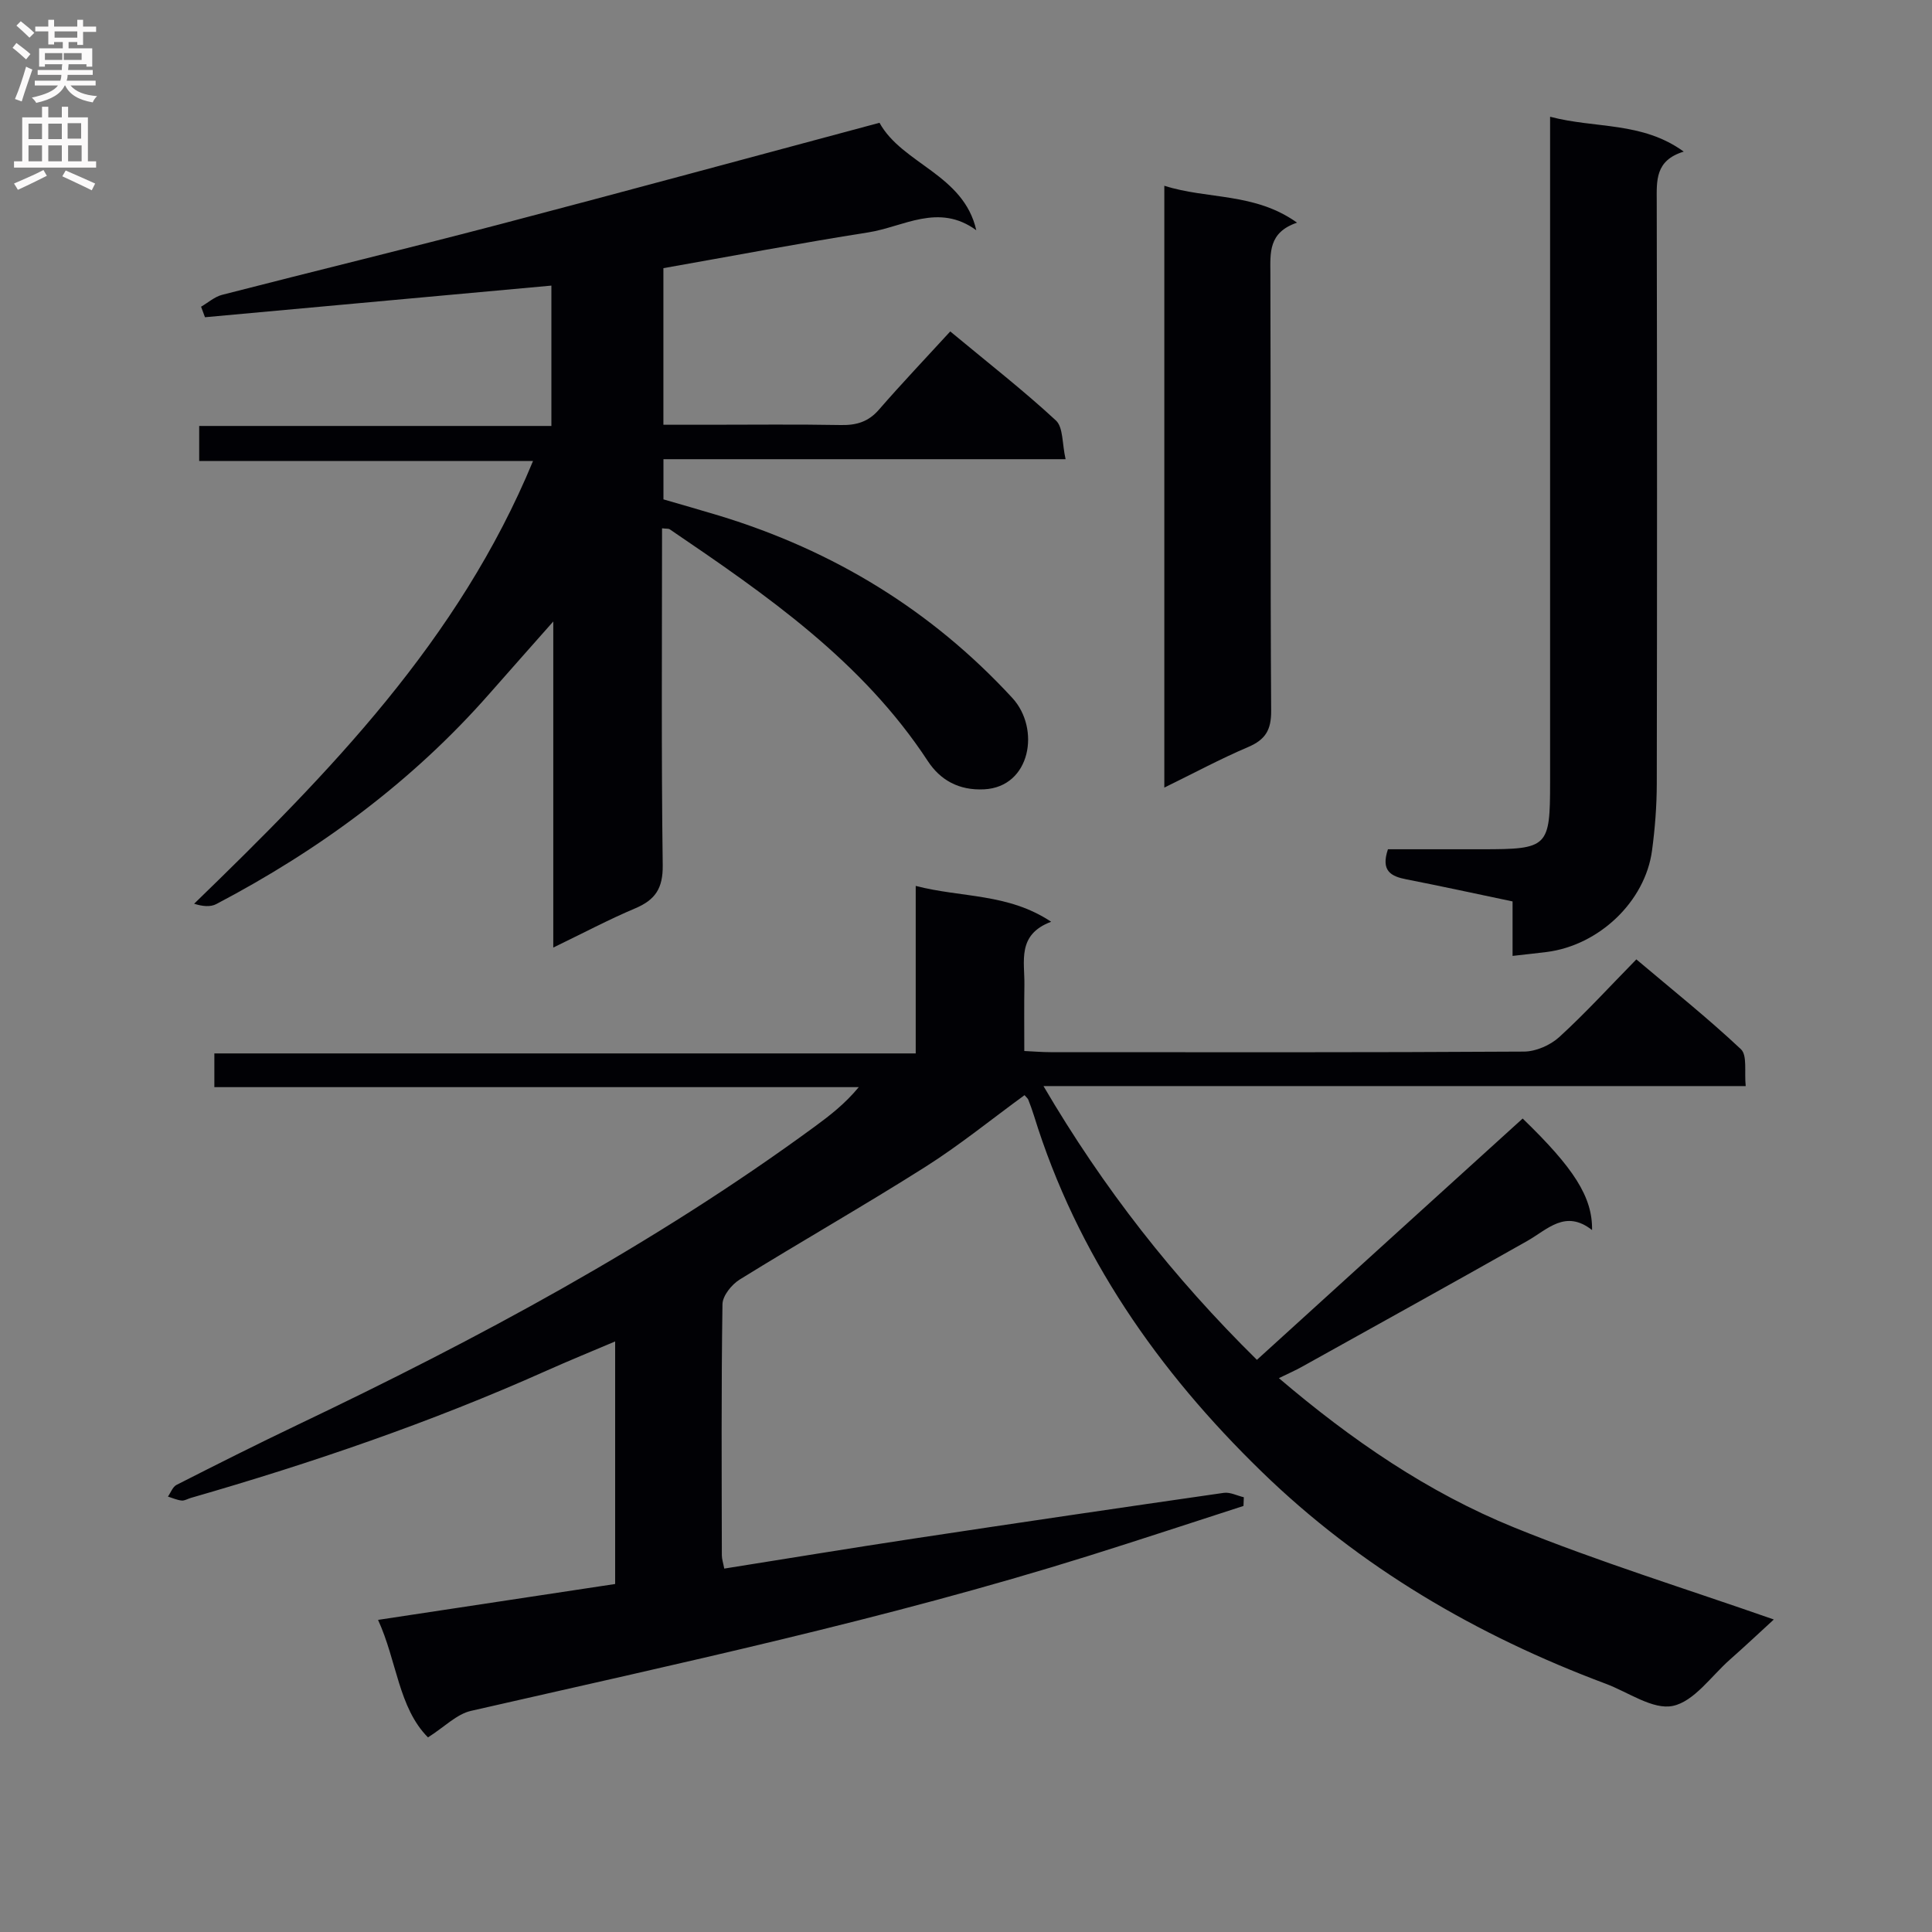
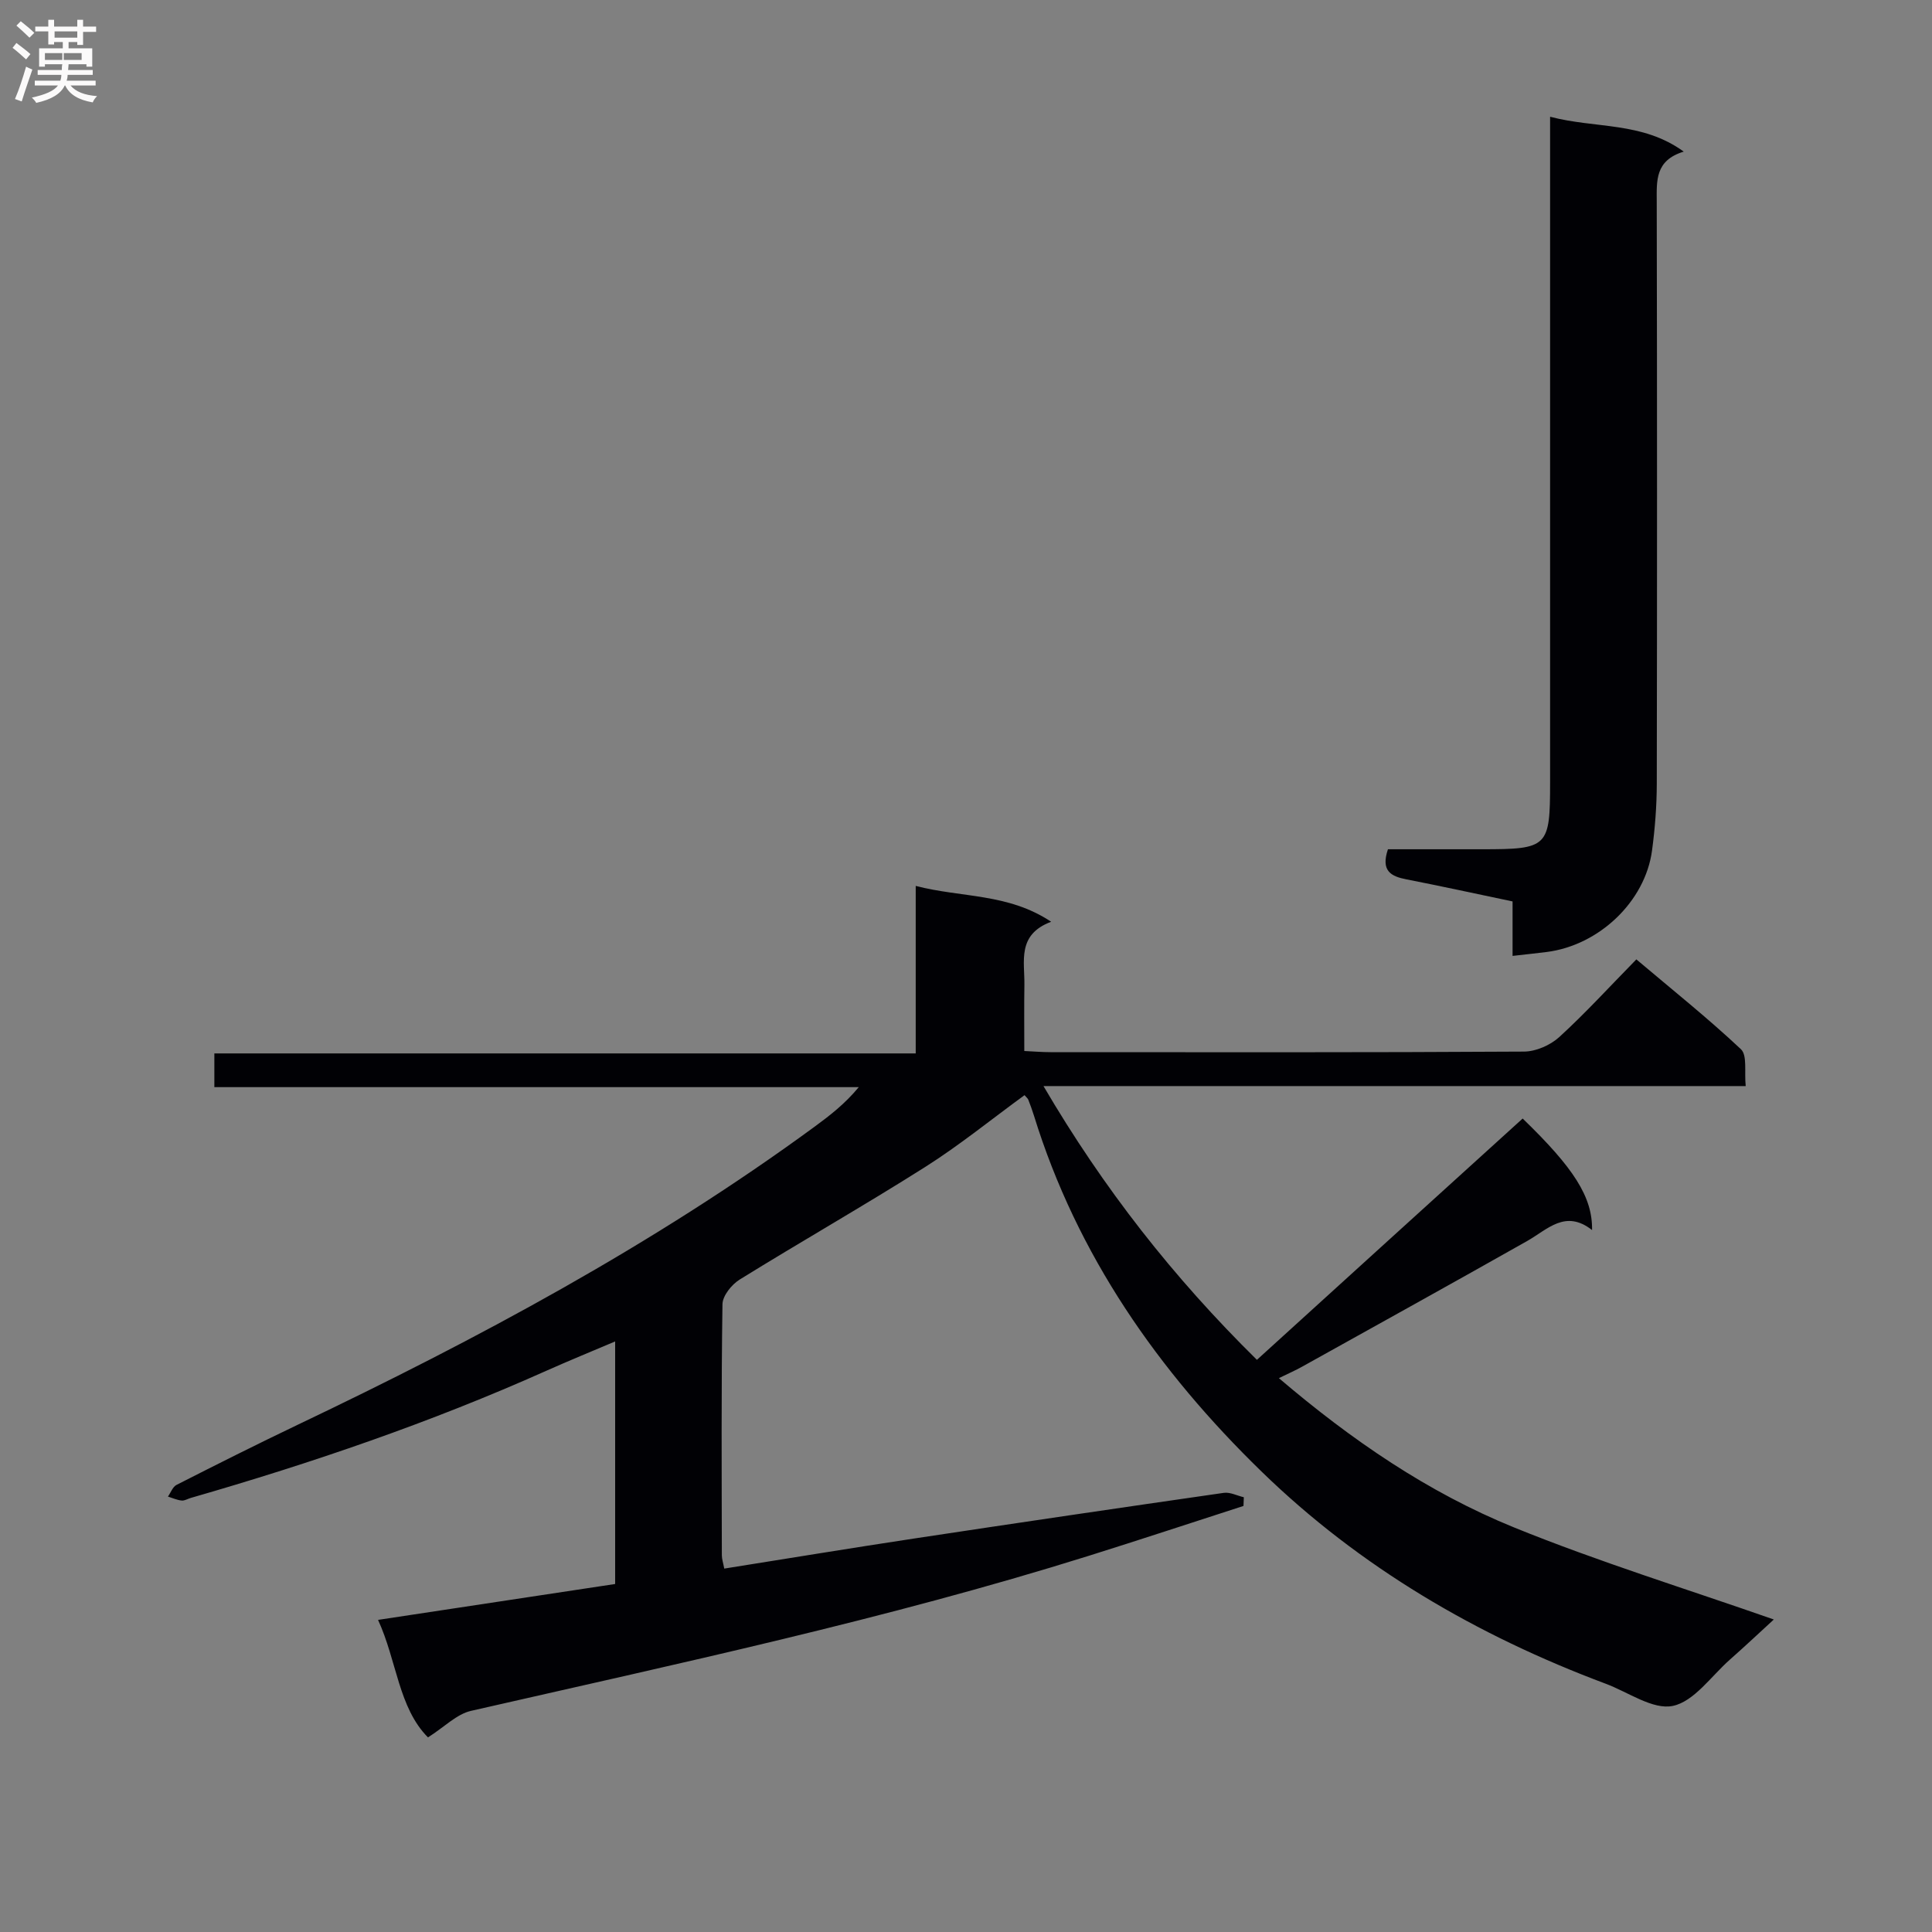
<svg xmlns="http://www.w3.org/2000/svg" enable-background="new 0 0 400 400" viewBox="0 0 400 400">
  <rect x="0" y="0" width="400" height="400" fill="#808080" stroke="none" />
  <g fill="#010105">
    <path d="m315.25 231.58c10.58 10.23 14.48 16.24 14.37 23.09-5.54-4.34-9.2-.13-13.44 2.27-15.48 8.75-31.04 17.36-46.58 26.01-1.41.79-2.9 1.44-4.82 2.38 15.07 12.84 30.89 23.68 48.69 30.91 17.47 7.1 35.57 12.68 53.78 19.06-2.72 2.49-5.87 5.46-9.12 8.33-3.85 3.41-7.39 8.64-11.79 9.56-4.13.86-9.23-2.85-13.89-4.59-26.65-9.97-50.9-24.12-71.29-43.96-21.35-20.76-38.17-44.78-47.09-73.66-.34-1.11-.75-2.2-1.17-3.29-.1-.27-.38-.47-.78-.95-6.89 5.02-13.47 10.38-20.6 14.89-12.64 8-25.66 15.41-38.38 23.29-1.66 1.03-3.53 3.35-3.56 5.1-.26 17.33-.16 34.66-.13 51.99 0 .78.28 1.57.5 2.75 13.26-2.11 26.32-4.26 39.4-6.24 21.33-3.23 42.67-6.37 64.02-9.44 1.31-.19 2.77.59 4.15.91-.02.6-.05 1.2-.07 1.8-10.69 3.45-21.36 6.98-32.08 10.34-42.01 13.15-85.01 22.3-127.87 32.09-2.96.68-5.46 3.31-8.89 5.49-6.12-6.16-6.43-15.84-10.34-24.33 16.8-2.55 32.86-4.98 49.09-7.43 0-16.69 0-32.98 0-50.22-5 2.12-9.65 4.02-14.24 6.07-23.86 10.67-48.52 19.1-73.62 26.33-.64.18-1.29.61-1.9.54-.96-.1-1.89-.53-2.83-.82.58-.82.98-2.01 1.78-2.42 8.3-4.22 16.63-8.41 25.03-12.42 37.28-17.78 73.6-37.22 107.02-61.7 3.19-2.34 6.32-4.75 9.2-8.23-22.2 0-44.4 0-66.6 0-22.15 0-44.3 0-66.82 0 0-2.31 0-4.38 0-6.98h145.21c0-11.55 0-22.61 0-34.68 9.58 2.48 19.08 1.47 28.04 7.42-7.15 2.68-5.45 8.23-5.54 13.15-.07 4.32-.02 8.65-.02 13.61 1.96.09 3.71.24 5.46.24 32.66.01 65.33.08 97.99-.12 2.47-.01 5.45-1.32 7.3-3 5.4-4.93 10.35-10.36 15.97-16.09 7.44 6.29 14.81 12.17 21.65 18.6 1.35 1.27.68 4.69.99 7.63-48.4 0-96.32 0-145.39 0 12.46 21.24 26.87 39.61 44.19 56.68 18.4-16.74 36.59-33.24 55.02-49.96z" />
-     <path d="m137.07 109.38c0 23.45-.17 46.61.14 69.76.06 4.77-1.53 7.16-5.69 8.92-5.45 2.3-10.7 5.09-16.97 8.12 0-22.63 0-44.31 0-67.51-5.1 5.77-9.16 10.33-13.18 14.91-16.01 18.24-35.19 32.36-56.59 43.6-1.23.65-2.9.47-4.59-.07 27.97-27.12 54.79-54.48 70.17-91.67-23.34 0-46.03 0-69.12 0 0-2.58 0-4.65 0-7.25h72.92c0-9.9 0-19.28 0-29.06-23.96 2.19-47.84 4.37-71.72 6.55-.27-.73-.54-1.45-.81-2.18 1.45-.84 2.8-2.06 4.36-2.46 19.12-4.92 38.31-9.58 57.41-14.58 26.12-6.85 52.17-13.94 78.69-21.04 4.7 8.54 17.43 10.67 20.04 22.25-7.82-5.73-15.1-.69-22.34.44-14.08 2.21-28.09 4.88-42.44 7.41v32.42h9.27c9.16 0 18.33-.11 27.49.06 3.22.06 5.69-.67 7.87-3.19 4.69-5.4 9.63-10.59 14.76-16.19 8.02 6.66 15.21 12.26 21.87 18.43 1.54 1.42 1.27 4.79 2.01 8.02-28.2 0-55.59 0-83.26 0v8.32c3.74 1.09 7.68 2.2 11.6 3.39 23.56 7.19 43.87 19.54 60.63 37.72 5.85 6.35 3.82 18.43-5.83 18.92-5.26.27-9.09-1.93-11.66-5.84-13.6-20.75-33.47-34.43-53.46-48.01-.23-.15-.62-.08-1.57-.19z" />
    <path d="m320.93 24.17c9.46 2.49 19.03.96 27.67 7.22-5.97 1.82-5.6 6.04-5.59 10.4.08 40.14.08 80.29.01 120.43-.01 4.64-.37 9.31-.99 13.91-1.43 10.54-10.97 19.59-21.8 20.97-2.14.27-4.28.49-7.07.81 0-3.71 0-7.4 0-11.28-7.7-1.61-14.8-3.17-21.94-4.56-3.2-.62-5.39-1.72-3.86-6.24h19.49c13.66 0 14.08-.42 14.08-13.85 0-43.81 0-87.62 0-131.43 0-1.81 0-3.61 0-6.38z" />
-     <path d="m241.06 163.06c0-41.78 0-82.73 0-124.6 9.02 2.87 18.68 1.36 27.48 7.64-5.96 2.02-5.54 6.24-5.52 10.58.1 30.16-.03 60.31.16 90.47.03 3.96-1.17 5.98-4.75 7.51-5.76 2.45-11.29 5.43-17.37 8.4z" />
+     <path d="m241.06 163.06z" />
  </g>
  <path d="m2.6 9.9.8-1c.9.7 1.9 1.4 2.9 2.3l-.9 1.1c-1.1-1-2-1.8-2.8-2.4zm.5 10.6c.9-2.1 1.6-4.3 2.3-6.7.4.2.8.4 1.3.6-.7 2.1-1.5 4.3-2.2 6.6zm.3-15.2.9-.9c1 .8 2 1.6 2.8 2.4l-1 1c-.9-.9-1.8-1.7-2.7-2.5zm12.6-1.2h1.2v1.4h2.7v1.1h-2.7v2.7h-1.2v-.6h-1.8v1.3h4.9v3.8h-1.2v-.5h-3.7c0 .4-.1.9-.1 1.2h5.1v1h-5.2c0 .5-.1.9-.2 1.2h6v1h-5.2c1.1 1.3 2.9 2 5.5 2.2-.4.4-.7.8-.9 1.3-2.9-.5-4.8-1.6-5.7-3.5h-.1c-.8 1.7-2.7 2.9-5.9 3.6-.2-.4-.6-.8-.9-1.1 2.8-.6 4.6-1.4 5.4-2.5h-4.8v-1h5.3c.1-.3.2-.7.2-1.2h-4.9v-1h5c0-.4 0-.8.1-1.2h-3.6v.5h-1.2v-3.8h4.9v-1.3h-1.8v.5h-1.2v-2.7h-2.7v-1h2.7v-1.4h1.2v1.4h4.8zm-6.7 8.3h3.6c0-.4 0-.9 0-1.4h-3.6zm1.9-4.6h4.8v-1.3h-4.7v1.3zm6.7 3.2h-4.7v1.4h3.7v-1.4z" fill="#fbfafa" />
-   <path d="m8.7 22.1h1.3v2.2h2.8v-2.2h1.3v2.2h4.1v9.1h1.7v1.3h-17v-1.3h1.7v-9.1h4.1zm.3 13.1.7 1.2c-1.8.9-3.8 1.9-6 2.9-.2-.4-.5-.8-.8-1.3 2.3-1 4.4-1.9 6.1-2.8zm-3.1-6.4h2.8v-3.2h-2.8zm0 4.6h2.8v-3.3h-2.8zm4.1-4.6h2.8v-3.2h-2.8zm0 4.6h2.8v-3.3h-2.8zm3.6 1.9c2.1.9 4.1 1.8 6.1 2.7l-.7 1.4c-2.2-1.1-4.2-2-6.1-2.9zm3.2-9.8h-2.8v3.2h2.8v-3.1zm-2.7 7.9h2.8v-3.3h-2.8z" fill="#fbfafa" />
</svg>